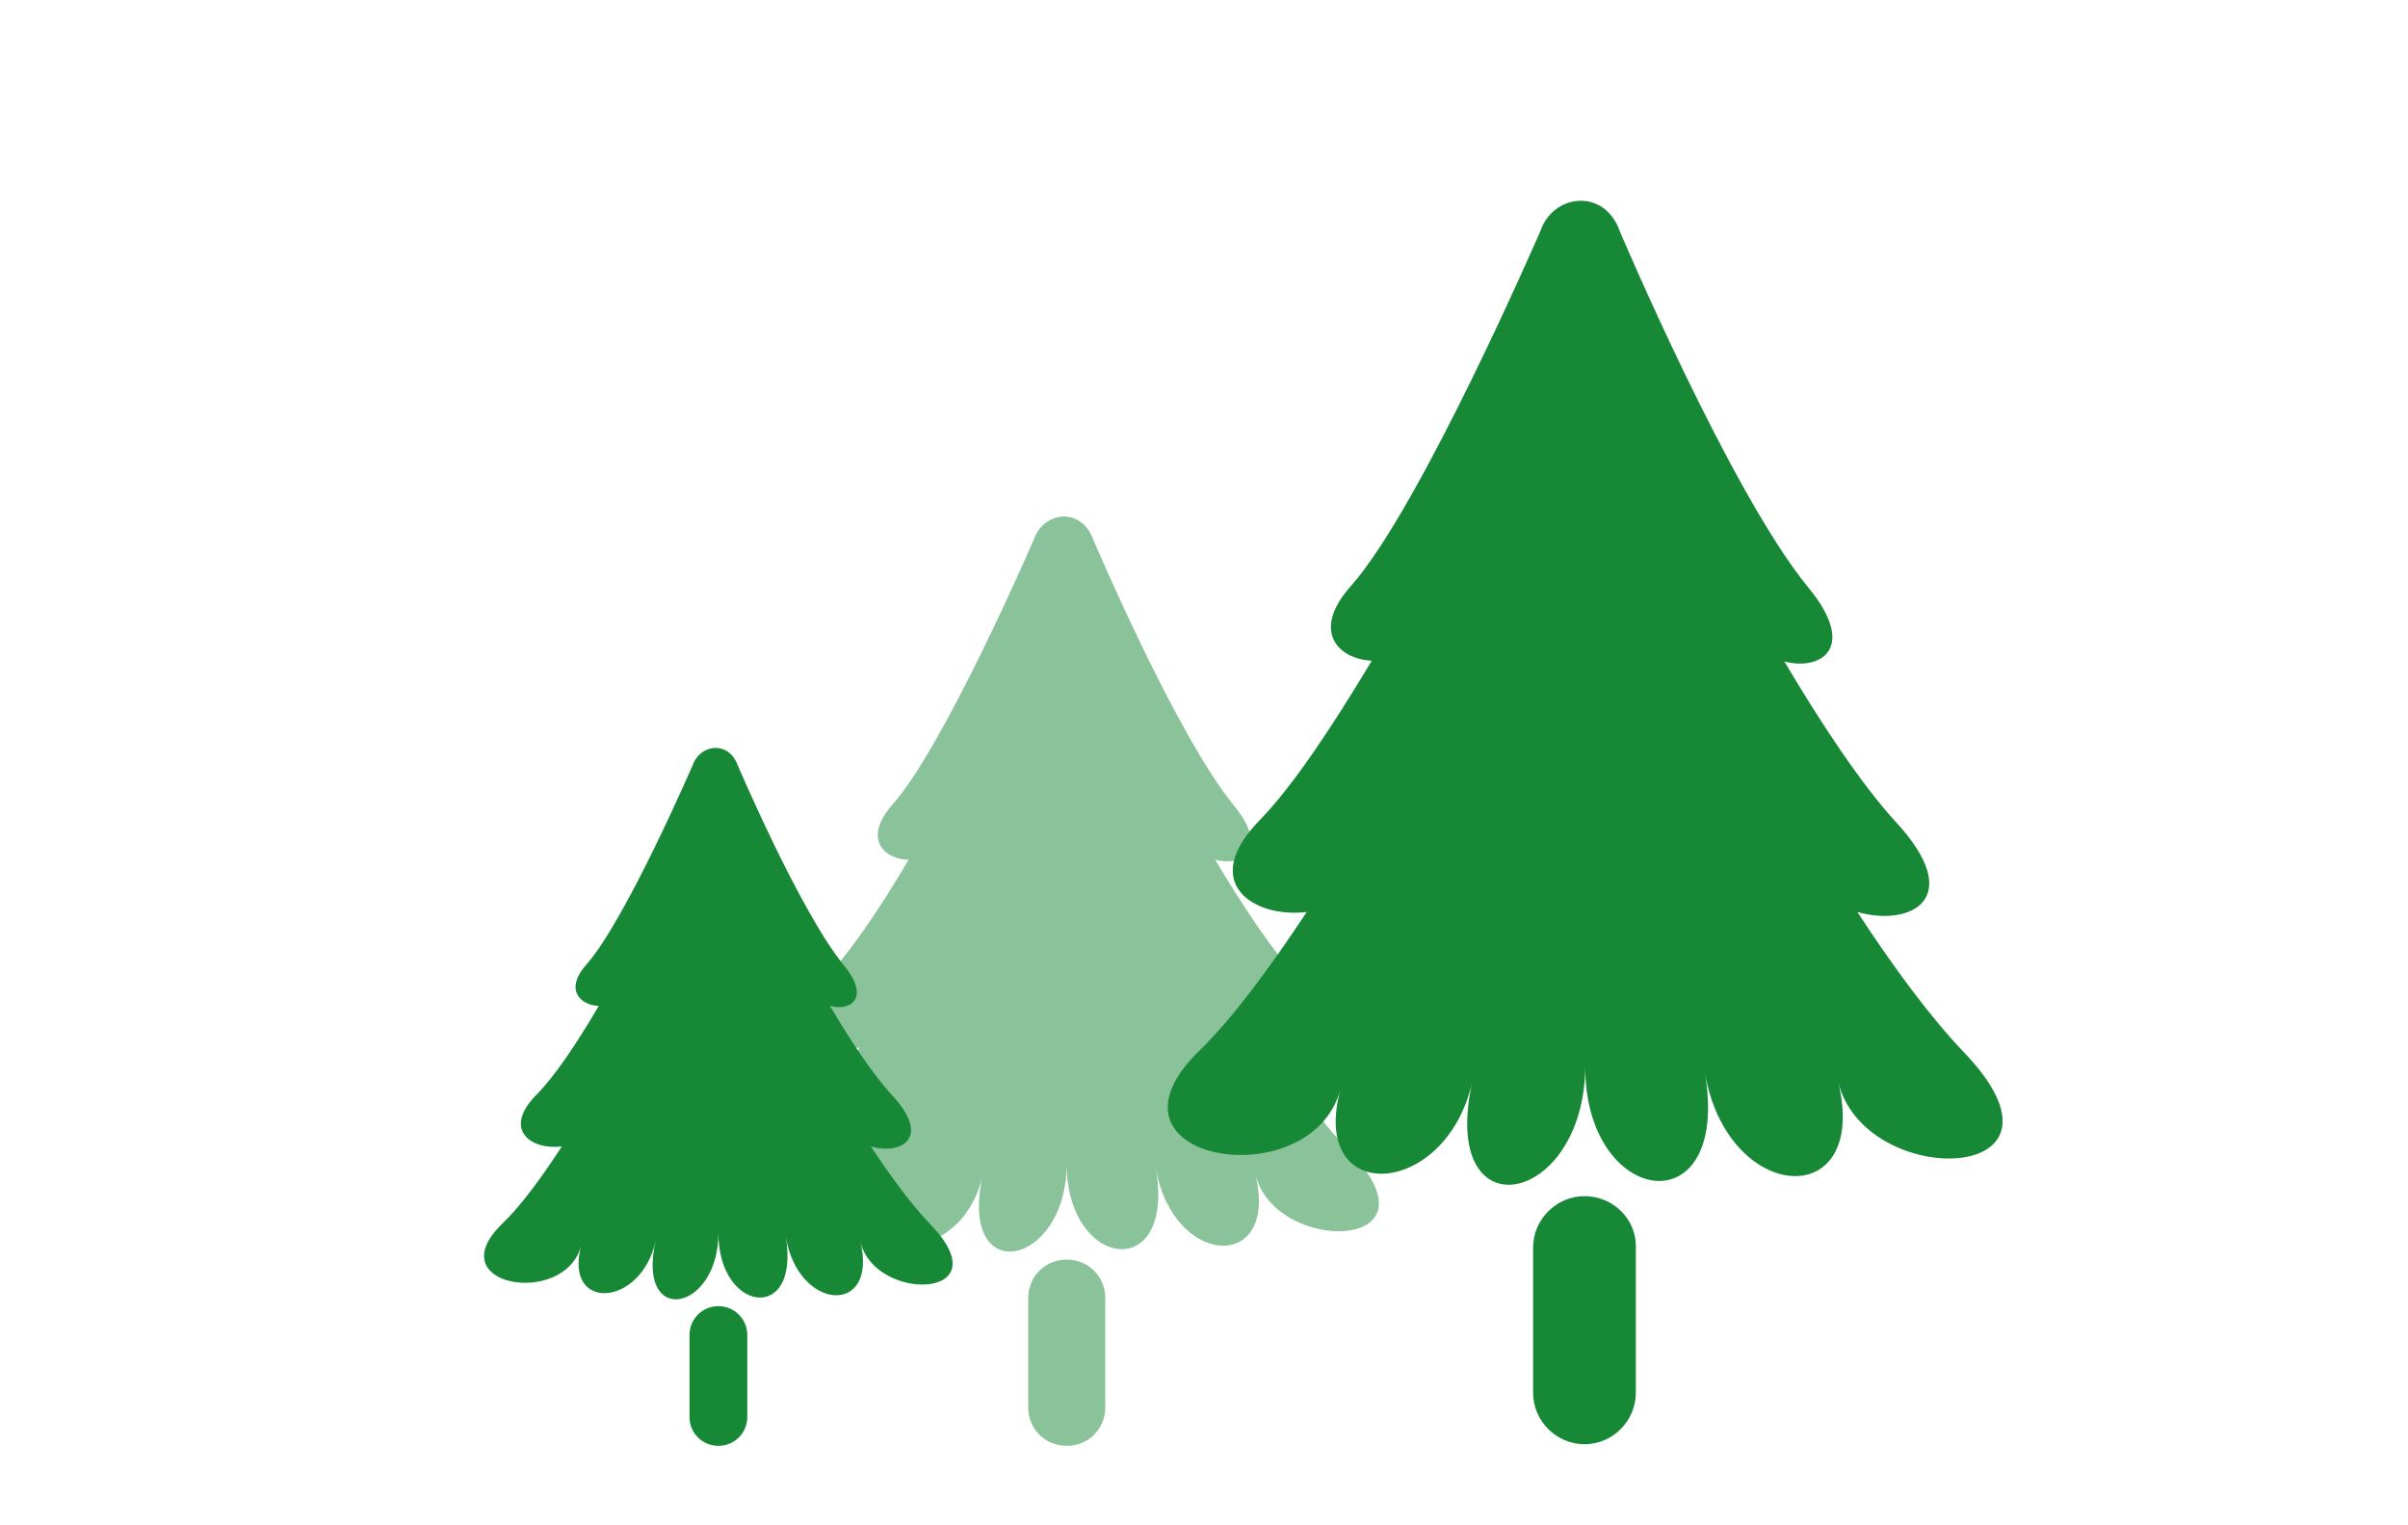
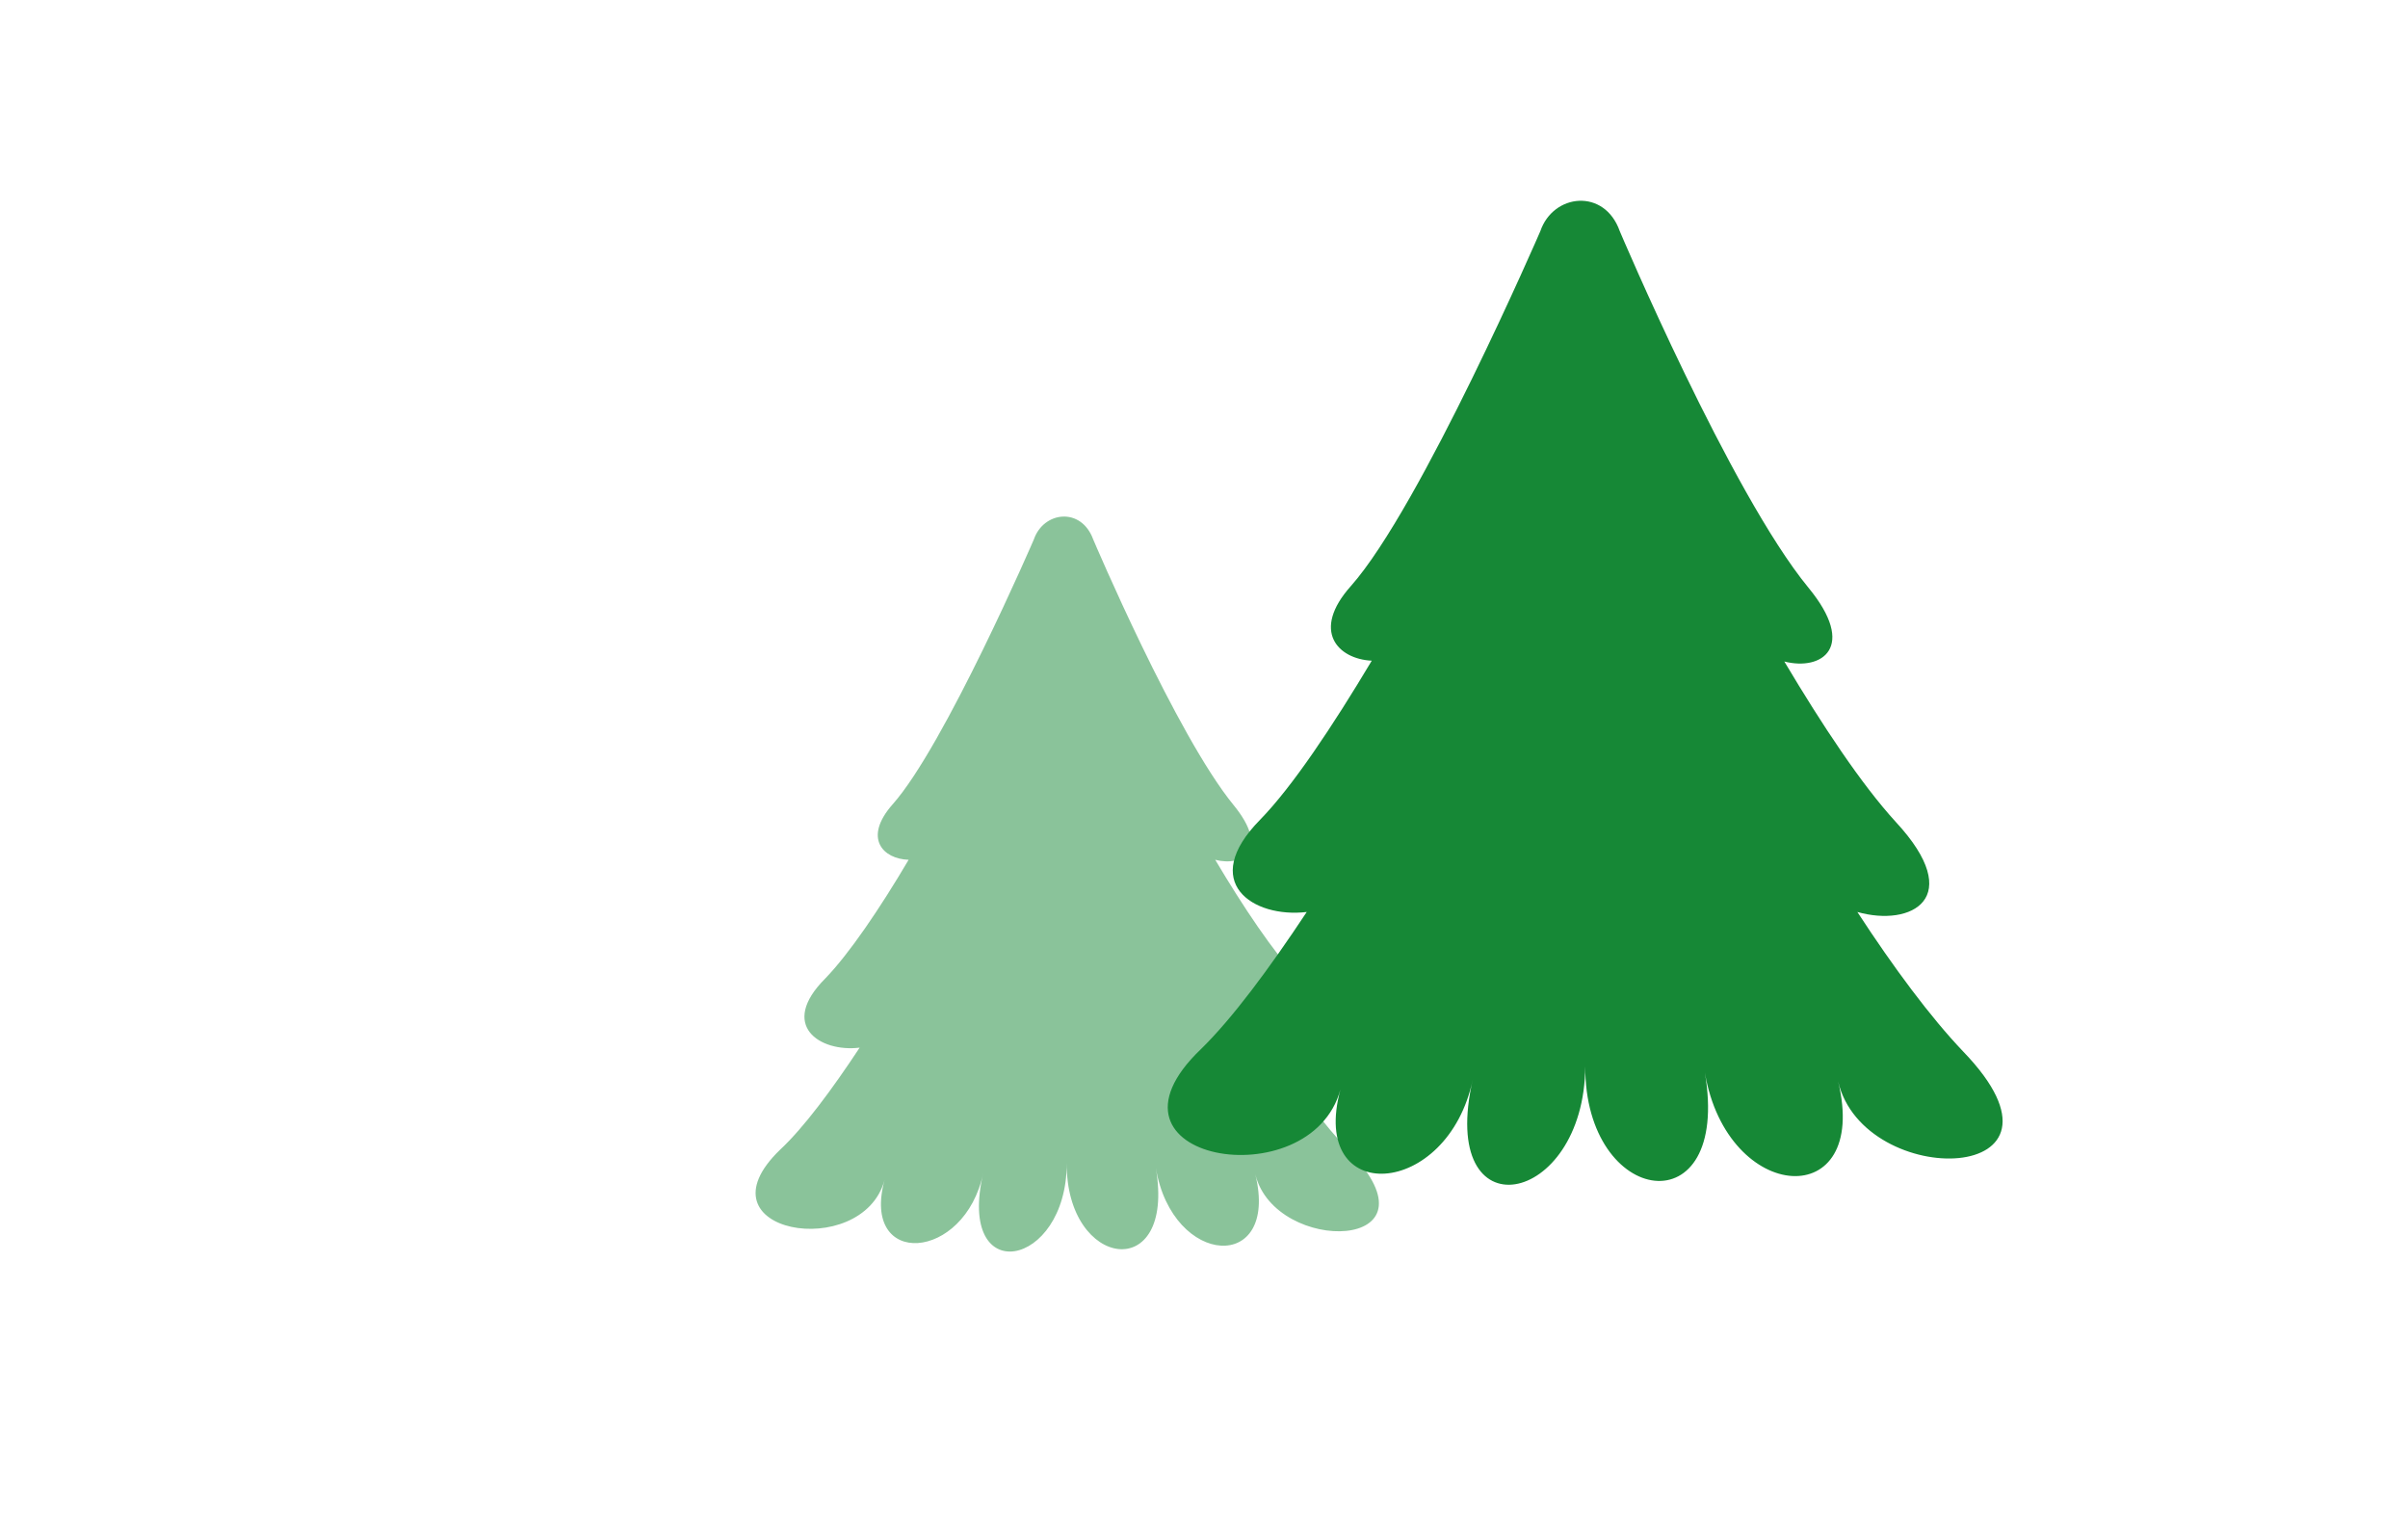
<svg xmlns="http://www.w3.org/2000/svg" version="1.1" id="Ebene_1" x="0px" y="0px" viewBox="0 0 300 190" style="enable-background:new 0 0 300 190;" xml:space="preserve">
  <style type="text/css">
	.st0{fill:#168836;}
	.st1{opacity:0.5;}
</style>
  <g>
-     <path class="st0" d="M115.9,152.5c-2.3-2.4-4.9-5.9-7.4-9.7c3.7,1.1,7.6-1,2.7-6.3c-2.4-2.6-5.2-6.8-7.8-11.2   c2.6,0.7,5.1-1,1.7-5.1c-5.4-6.6-13.2-24.9-13.2-24.9c-1.1-3-4.6-2.7-5.6,0c0,0-8.3,19.2-13.2,24.8c-2.8,3.1-0.9,5.1,1.5,5.2   c-2.7,4.6-5.5,8.8-7.8,11.1c-4.3,4.4-0.5,6.9,3.2,6.4c-2.6,4-5.2,7.5-7.4,9.6c-8.1,7.8,7.7,10.5,9.8,2.8c-2.2,8.2,7.5,7.7,9.3-0.7   c-2.5,10.9,7.8,8.9,7.8-0.9c0,9.9,10.2,11.3,8.4,0.5c1.6,9.3,11.5,9.8,9.3,0.6C109,162.3,125,161.9,115.9,152.5z" />
-     <path class="st0" d="M89.5,162.7c-2,0-3.6,1.6-3.6,3.6v10.2c0,2,1.6,3.6,3.6,3.6s3.6-1.6,3.6-3.6v-10.2   C93.1,164.3,91.5,162.7,89.5,162.7z" />
-   </g>
+     </g>
  <g class="st1">
    <path class="st0" d="M168.1,143.4c-3.1-3.2-6.5-7.8-9.9-13c5,1.4,10.1-1.3,3.6-8.4c-3.2-3.5-6.9-9-10.4-14.9   c3.5,0.9,6.8-1.3,2.3-6.8c-7.2-8.8-17.5-33.1-17.5-33.1c-1.5-4.1-6.2-3.5-7.4,0c0,0-11.1,25.7-17.6,33c-3.7,4.2-1.2,6.8,2,6.9   c-3.6,6.1-7.4,11.7-10.4,14.8c-5.8,5.8-0.7,9.2,4.3,8.6c-3.5,5.3-7,10-9.9,12.7c-10.8,10.4,10.2,14,13,3.8c-3,11,10,10.2,12.3-0.9   c-3.4,14.5,10.4,11.9,10.4-1.2c-0.1,13.2,13.6,15.1,11.1,0.6c2.1,12.4,15.4,13.1,12.4,0.8C158.9,156.4,180.2,155.9,168.1,143.4z" />
-     <path class="st0" d="M132.9,156.9c-2.7,0-4.8,2.1-4.8,4.8v13.6c0,2.7,2.1,4.8,4.8,4.8s4.8-2.1,4.8-4.8v-13.6   C137.7,159,135.6,156.9,132.9,156.9z" />
  </g>
  <g>
    <path class="st0" d="M244.6,131c-4.1-4.3-8.7-10.5-13.2-17.4c6.7,1.9,13.6-1.7,4.8-11.2c-4.3-4.7-9.2-12.1-13.9-20   c4.7,1.2,9.1-1.8,3-9.2c-9.7-11.8-23.5-44.4-23.5-44.4c-1.9-5.4-8.3-4.7-9.9,0c0,0-14.9,34.4-23.6,44.2c-5,5.6-1.6,9.1,2.6,9.3   C166,90.5,161,98,157,102.1c-7.7,7.8-0.9,12.3,5.8,11.5c-4.7,7.1-9.3,13.3-13.2,17.1c-14.5,13.9,13.7,18.7,17.4,5   c-4,14.7,13.4,13.7,16.5-1.3c-4.5,19.5,13.9,16,14-1.6c-0.1,17.6,18.2,20.2,14.9,0.8c2.8,16.5,20.6,17.5,16.6,1.1   C232.2,148.4,260.7,147.7,244.6,131z" />
-     <path class="st0" d="M197.4,149c-3.5,0-6.4,2.9-6.4,6.4v18.1c0,3.5,2.9,6.4,6.4,6.4s6.4-2.9,6.4-6.4v-18.1   C203.9,151.9,201,149,197.4,149z" />
  </g>
</svg>